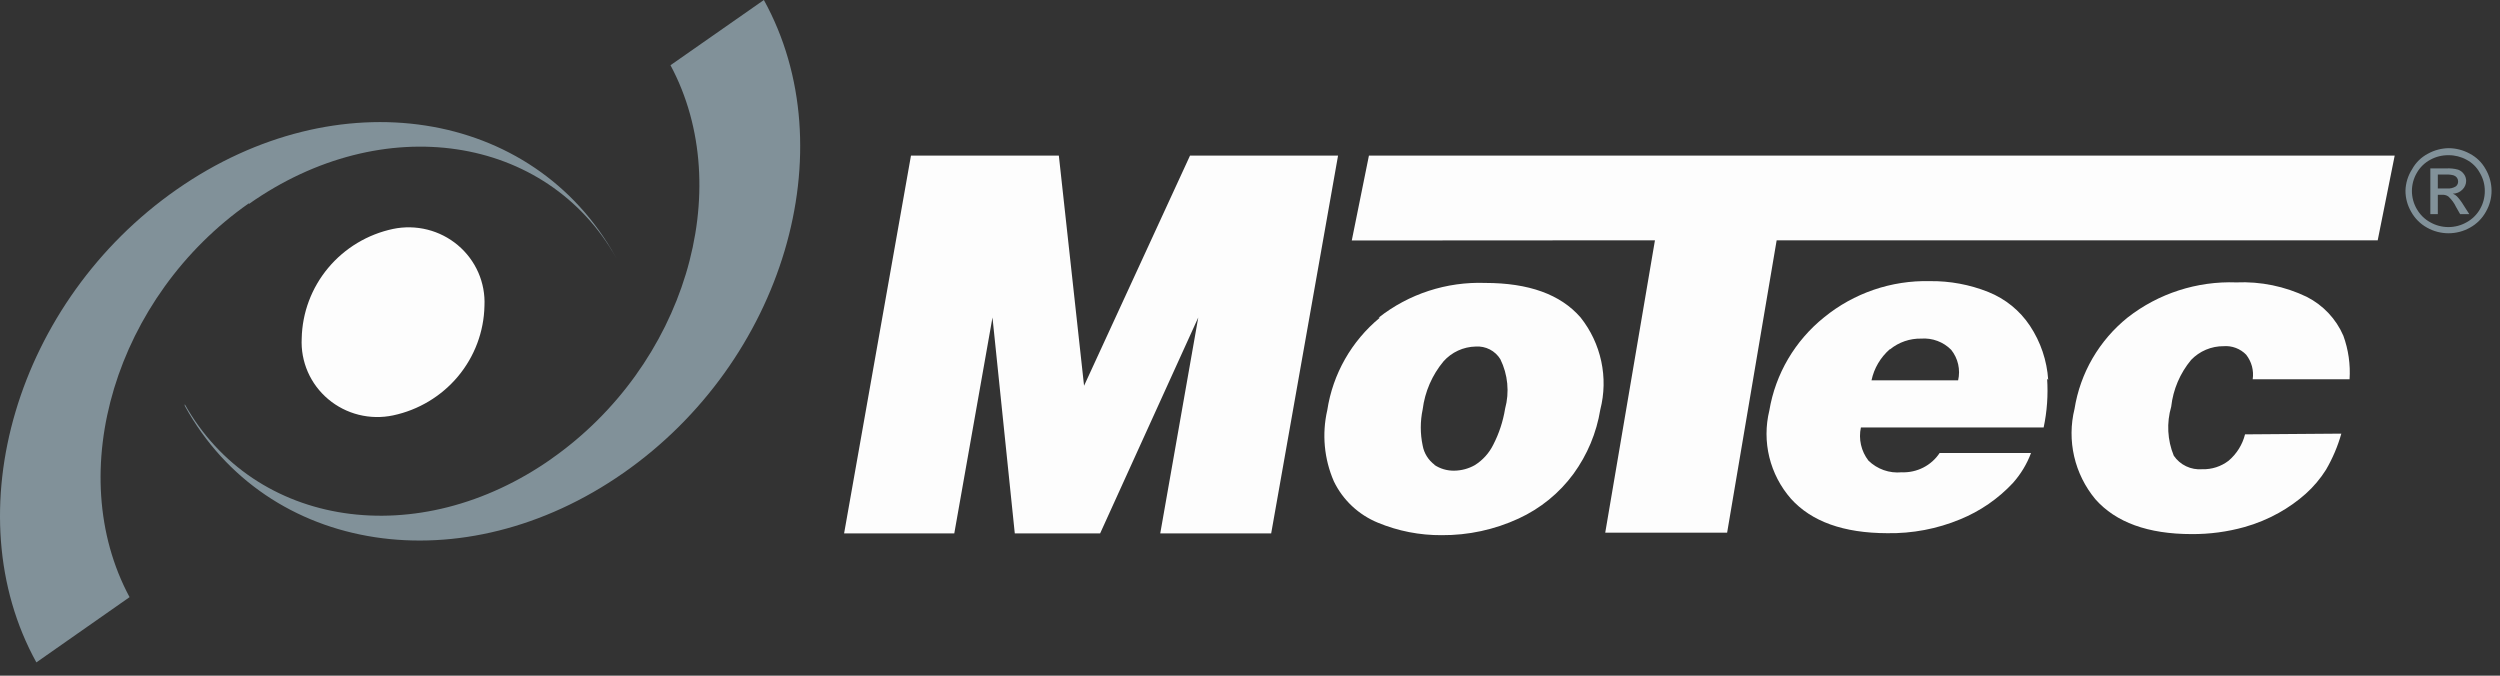
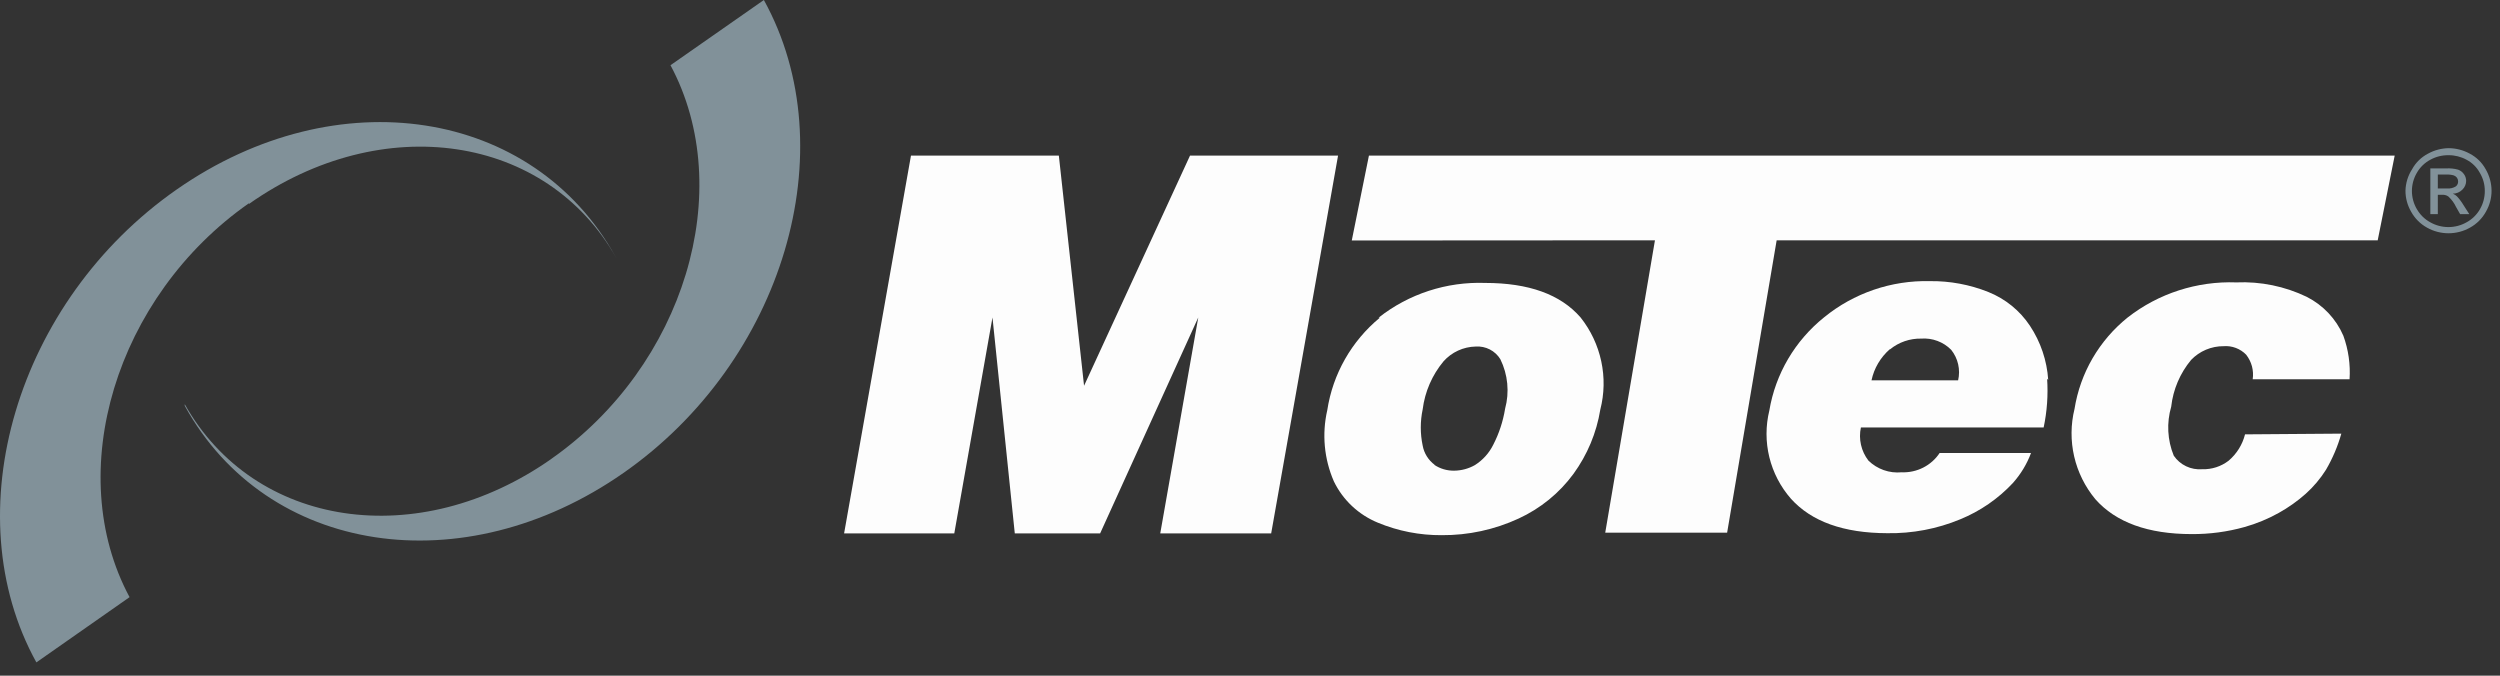
<svg xmlns="http://www.w3.org/2000/svg" width="148" height="40" viewBox="0 0 148 40" fill="none">
  <rect x="0" y="0" width="148" height="40" fill="#333333" stroke="none" />
  <path d="M49.971 31.576L53.93 9.21H62.683L64.176 22.837L70.45 9.21H79.213L75.254 31.576H68.687L70.937 18.794L65.128 31.576H60.075L58.755 18.794L56.494 31.576H49.971Z" fill="#FDFDFD" />
  <path d="M84.936 27.521C84.56 27.243 84.304 26.834 84.222 26.377C84.073 25.671 84.073 24.943 84.222 24.238C84.352 23.193 84.78 22.206 85.456 21.392C85.694 21.124 85.987 20.907 86.314 20.756C86.642 20.605 86.998 20.523 87.36 20.515C87.649 20.495 87.939 20.555 88.197 20.687C88.454 20.819 88.669 21.019 88.82 21.264C89.268 22.176 89.368 23.216 89.102 24.195C88.982 24.94 88.745 25.662 88.398 26.334C88.155 26.824 87.781 27.238 87.317 27.532C86.941 27.746 86.516 27.86 86.083 27.864C85.667 27.87 85.259 27.751 84.915 27.521H84.936ZM81.691 18.804C80.009 20.191 78.901 22.14 78.575 24.28C78.251 25.691 78.387 27.166 78.964 28.495C79.498 29.602 80.426 30.474 81.572 30.944C82.767 31.44 84.051 31.691 85.348 31.682C86.921 31.693 88.476 31.357 89.902 30.698C91.193 30.104 92.311 29.195 93.147 28.056C93.97 26.926 94.515 25.623 94.738 24.248C94.978 23.311 94.998 22.332 94.794 21.387C94.592 20.441 94.173 19.554 93.57 18.793C92.38 17.424 90.497 16.75 87.922 16.75C85.639 16.668 83.402 17.396 81.615 18.804H81.691Z" fill="#FDFDFD" />
  <path d="M111.896 20.676C112.414 20.256 113.066 20.032 113.735 20.045C114.062 20.021 114.39 20.068 114.697 20.183C115.003 20.297 115.28 20.476 115.509 20.708C115.711 20.96 115.852 21.253 115.923 21.566C115.994 21.878 115.993 22.203 115.921 22.516H110.793C110.944 21.803 111.324 21.159 111.874 20.676H111.896ZM121.254 22.494C121.181 21.35 120.808 20.244 120.172 19.285C119.575 18.386 118.715 17.688 117.706 17.285C116.606 16.846 115.429 16.628 114.243 16.643C111.967 16.59 109.748 17.35 107.99 18.783C106.263 20.169 105.108 22.132 104.745 24.302C104.523 25.21 104.523 26.157 104.744 27.065C104.966 27.972 105.404 28.815 106.021 29.522C107.24 30.877 109.141 31.558 111.723 31.565C113.208 31.59 114.682 31.31 116.05 30.741C117.23 30.258 118.288 29.528 119.156 28.602C119.625 28.078 119.993 27.473 120.237 26.816H114.827C114.585 27.183 114.25 27.481 113.856 27.681C113.461 27.882 113.02 27.978 112.578 27.96C112.218 27.995 111.855 27.95 111.514 27.83C111.175 27.71 110.865 27.517 110.609 27.265C110.397 26.989 110.247 26.672 110.171 26.334C110.094 25.996 110.092 25.646 110.165 25.307H120.984C121.185 24.359 121.255 23.387 121.189 22.419L121.254 22.494Z" fill="#FDFDFD" />
  <path d="M138.607 25.671C138.396 26.419 138.091 27.138 137.698 27.81C137.366 28.337 136.963 28.816 136.497 29.233C136.008 29.668 135.471 30.048 134.897 30.367C134.258 30.723 133.579 31.003 132.873 31.201C131.857 31.485 130.804 31.625 129.747 31.618C127.161 31.618 125.257 30.923 124.046 29.554C123.435 28.818 123.005 27.952 122.791 27.023C122.577 26.095 122.584 25.131 122.812 24.206C123.15 22.079 124.271 20.151 125.96 18.793C127.786 17.369 130.063 16.634 132.387 16.718C133.829 16.655 135.264 16.949 136.562 17.574C137.532 18.068 138.298 18.881 138.726 19.874C139.026 20.699 139.151 21.576 139.094 22.451H133.36C133.397 22.196 133.382 21.935 133.316 21.685C133.248 21.435 133.131 21.201 132.971 20.997C132.801 20.821 132.592 20.685 132.362 20.598C132.132 20.511 131.886 20.475 131.64 20.494C131.28 20.492 130.923 20.563 130.591 20.703C130.26 20.843 129.962 21.048 129.714 21.307C129.057 22.098 128.648 23.06 128.535 24.077C128.256 25.033 128.309 26.054 128.687 26.976C128.87 27.246 129.123 27.463 129.42 27.604C129.717 27.745 130.046 27.805 130.374 27.778C130.937 27.795 131.487 27.617 131.932 27.276C132.413 26.868 132.753 26.322 132.906 25.714L138.607 25.671Z" fill="#FDFDFD" />
  <path d="M81.041 9.21L80.025 14.237L97.973 14.226L95.03 31.533H102.246L105.178 14.226H140.76L141.766 9.21H81.041Z" fill="#FDFDFD" />
-   <path d="M17.861 20.034C17.893 18.509 18.444 17.04 19.426 15.863C20.408 14.687 21.762 13.872 23.271 13.552C23.942 13.413 24.637 13.427 25.302 13.594C25.967 13.761 26.585 14.077 27.107 14.517C27.629 14.957 28.043 15.51 28.316 16.132C28.588 16.755 28.713 17.431 28.68 18.109C28.648 19.634 28.097 21.104 27.116 22.28C26.134 23.456 24.779 24.271 23.271 24.591C22.599 24.733 21.903 24.72 21.237 24.554C20.571 24.387 19.953 24.072 19.43 23.631C18.907 23.191 18.493 22.637 18.221 22.014C17.95 21.39 17.826 20.713 17.861 20.034Z" fill="#FDFDFD" />
  <path d="M14.735 12.033C6.848 17.553 3.7 27.96 7.67 35.351L2.153 39.213C-2.737 30.356 0.984 17.82 10.472 11.21C19.96 4.599 31.568 6.418 36.437 15.189L36.491 15.285C32.369 7.958 22.654 6.493 14.735 12.076V12.033Z" fill="#819199" />
  <path d="M32.618 27.179C40.515 21.66 43.653 11.252 39.693 3.861L45.221 0C50.111 8.857 46.379 21.393 36.902 28.003C27.425 34.613 15.795 32.848 10.937 24.024V23.928C15.049 31.255 24.764 32.72 32.683 27.137L32.618 27.179Z" fill="#819199" />
  <path d="M144.958 8.771C145.393 8.774 145.821 8.884 146.202 9.092C146.606 9.301 146.938 9.625 147.154 10.022C147.377 10.407 147.497 10.841 147.5 11.285C147.502 11.724 147.386 12.155 147.165 12.536C146.947 12.931 146.621 13.258 146.223 13.477C145.836 13.695 145.398 13.809 144.952 13.809C144.506 13.809 144.069 13.695 143.681 13.477C143.284 13.258 142.958 12.931 142.74 12.536C142.519 12.155 142.402 11.724 142.404 11.285C142.416 10.837 142.55 10.4 142.794 10.022C143.01 9.625 143.341 9.301 143.746 9.092C144.118 8.889 144.533 8.779 144.958 8.771ZM144.958 9.188C144.58 9.182 144.207 9.274 143.876 9.456C143.539 9.635 143.261 9.906 143.075 10.236C142.885 10.562 142.785 10.931 142.785 11.306C142.785 11.681 142.885 12.05 143.075 12.376C143.26 12.703 143.534 12.973 143.865 13.156C144.193 13.344 144.567 13.443 144.947 13.443C145.326 13.443 145.7 13.344 146.028 13.156C146.36 12.973 146.633 12.703 146.818 12.376C147.005 12.05 147.102 11.681 147.1 11.306C147.103 10.93 147.002 10.56 146.808 10.236C146.628 9.904 146.354 9.632 146.018 9.456C145.694 9.278 145.328 9.186 144.958 9.188ZM143.876 12.675V9.969H144.817C145.054 9.956 145.292 9.981 145.52 10.044C145.661 10.095 145.782 10.188 145.867 10.311C145.951 10.426 145.996 10.565 145.996 10.707C145.995 10.899 145.917 11.084 145.78 11.22C145.706 11.297 145.616 11.358 145.518 11.4C145.42 11.442 145.314 11.465 145.207 11.466C145.295 11.501 145.375 11.552 145.444 11.616C145.597 11.78 145.731 11.959 145.845 12.151L146.18 12.675H145.639L145.401 12.258C145.29 12.019 145.132 11.805 144.936 11.627C144.831 11.557 144.705 11.524 144.579 11.531H144.319V12.675H143.876ZM144.319 11.156H144.86C145.041 11.174 145.223 11.132 145.379 11.039C145.426 11.004 145.463 10.958 145.487 10.906C145.512 10.854 145.524 10.797 145.52 10.739C145.52 10.663 145.498 10.589 145.455 10.525C145.409 10.462 145.345 10.414 145.271 10.386C145.127 10.344 144.977 10.326 144.828 10.333H144.319V11.156Z" fill="#819199" />
</svg>